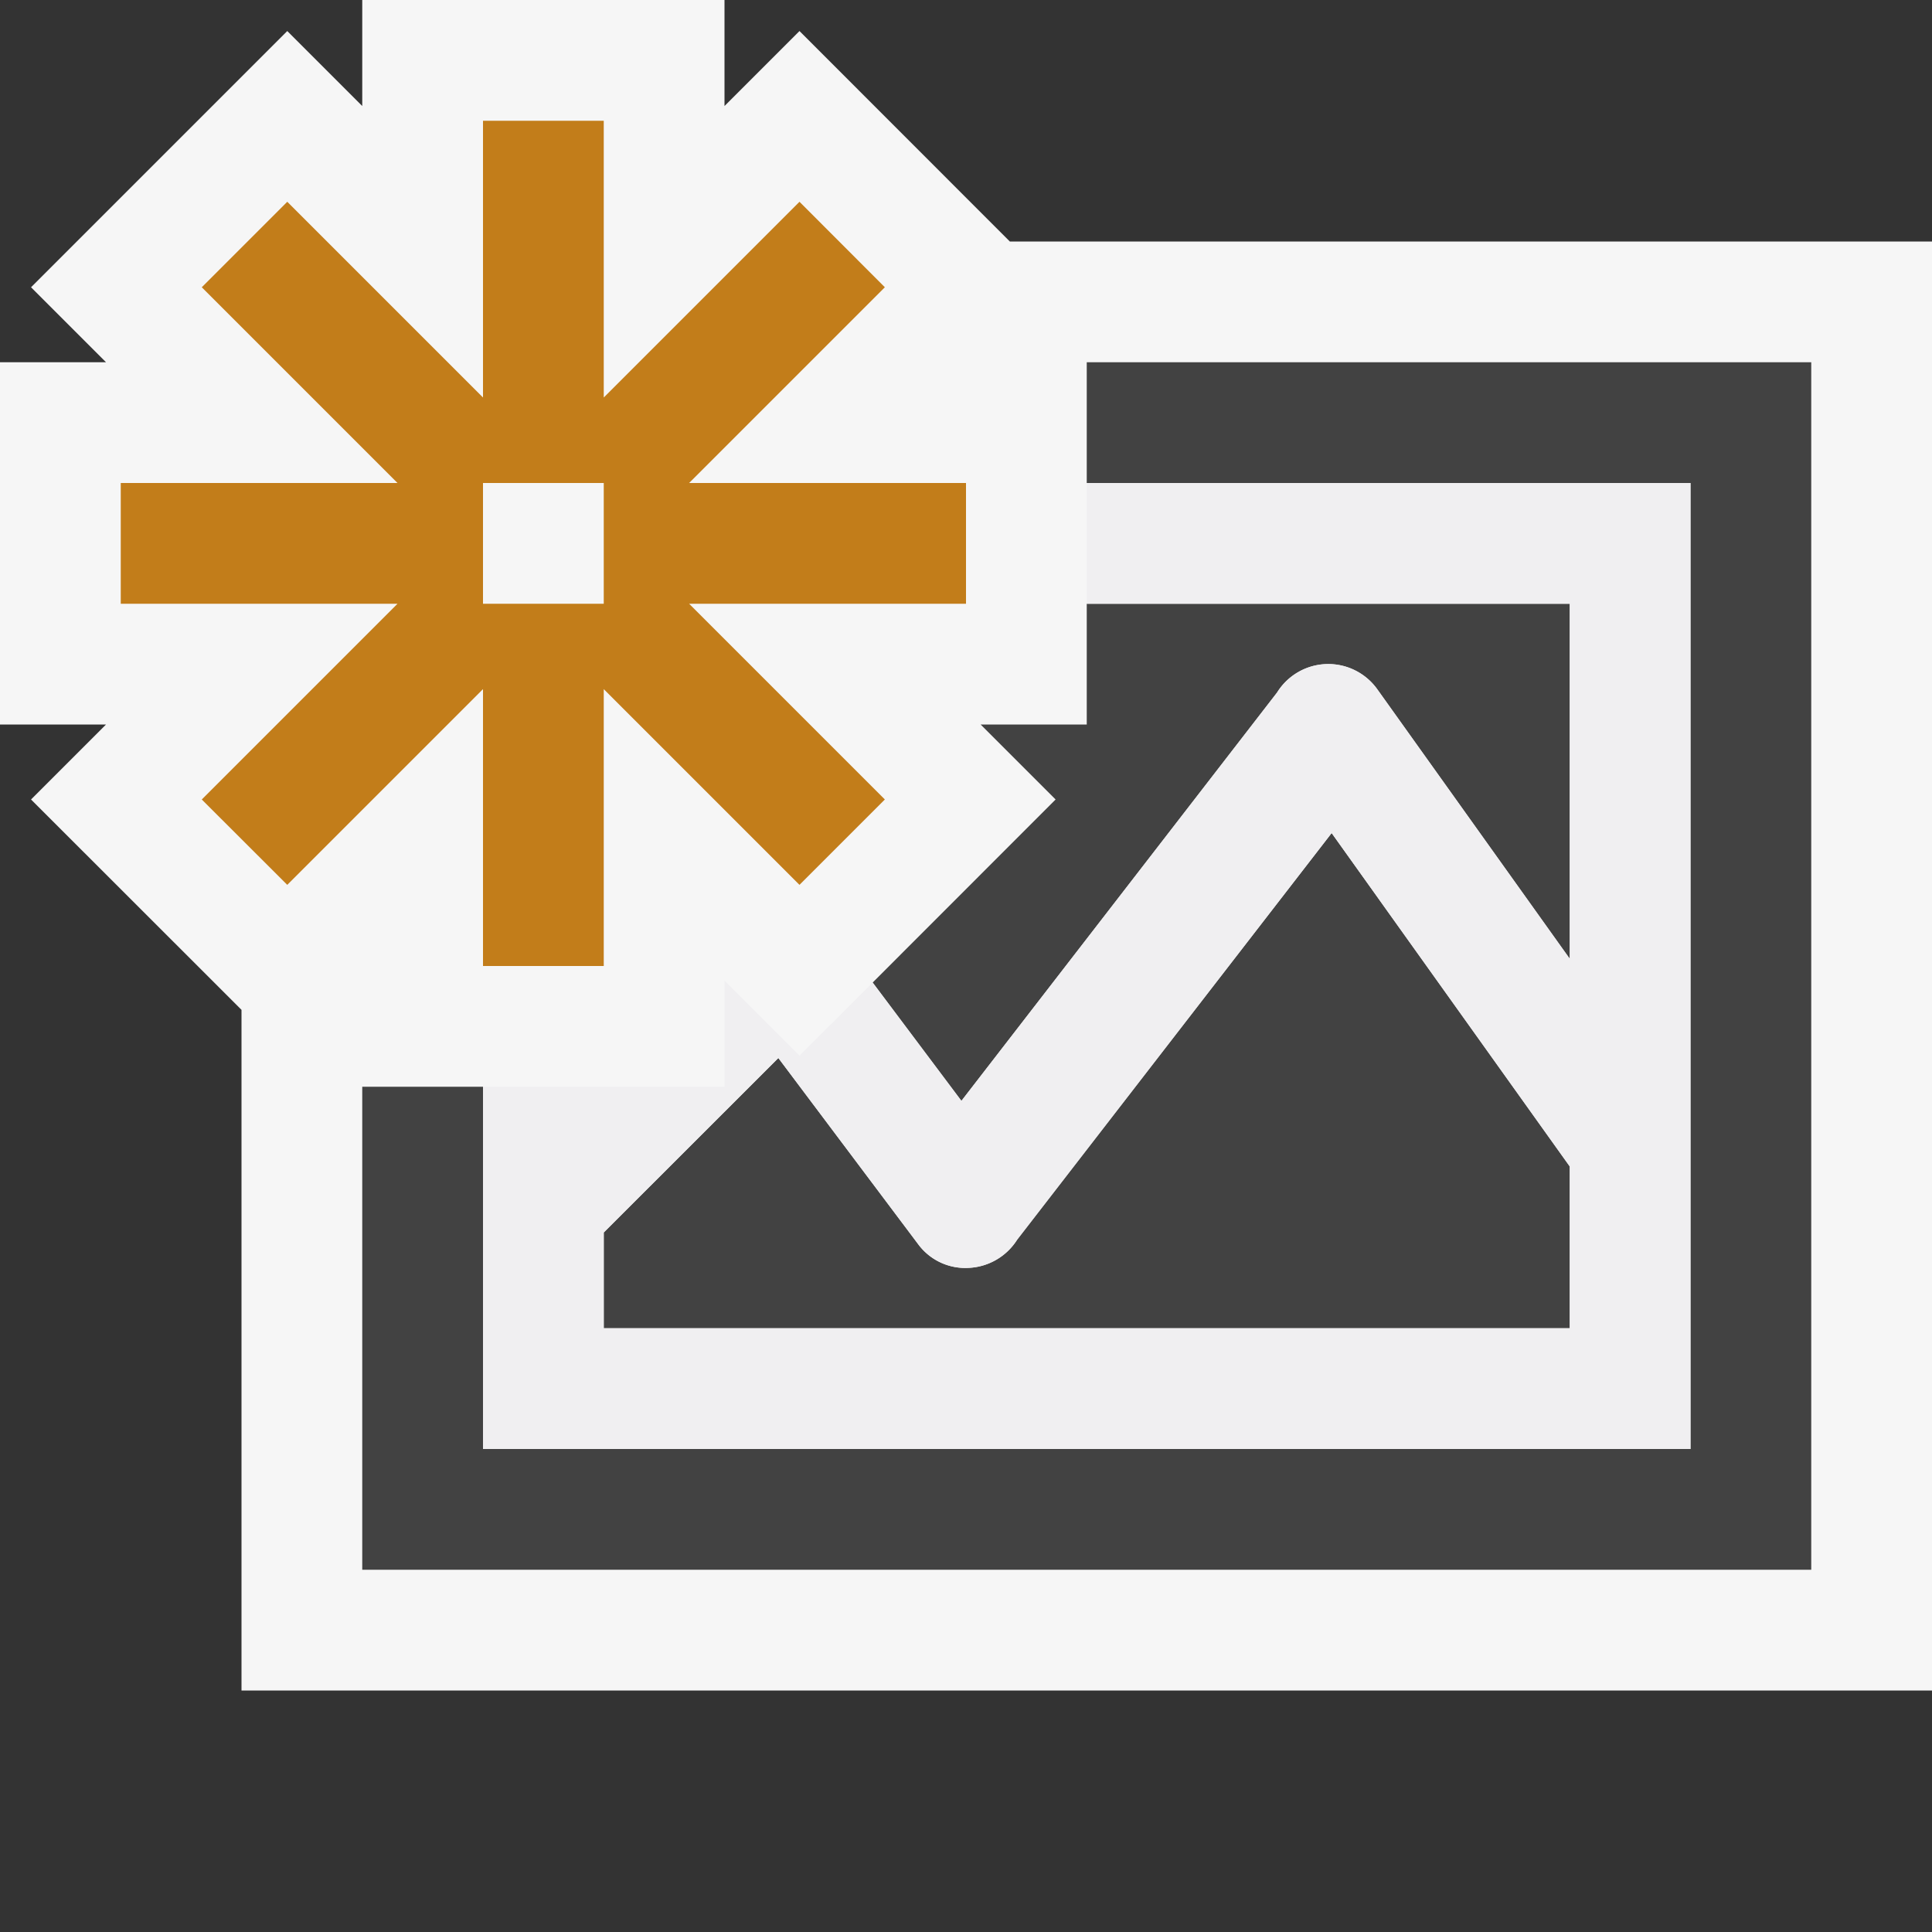
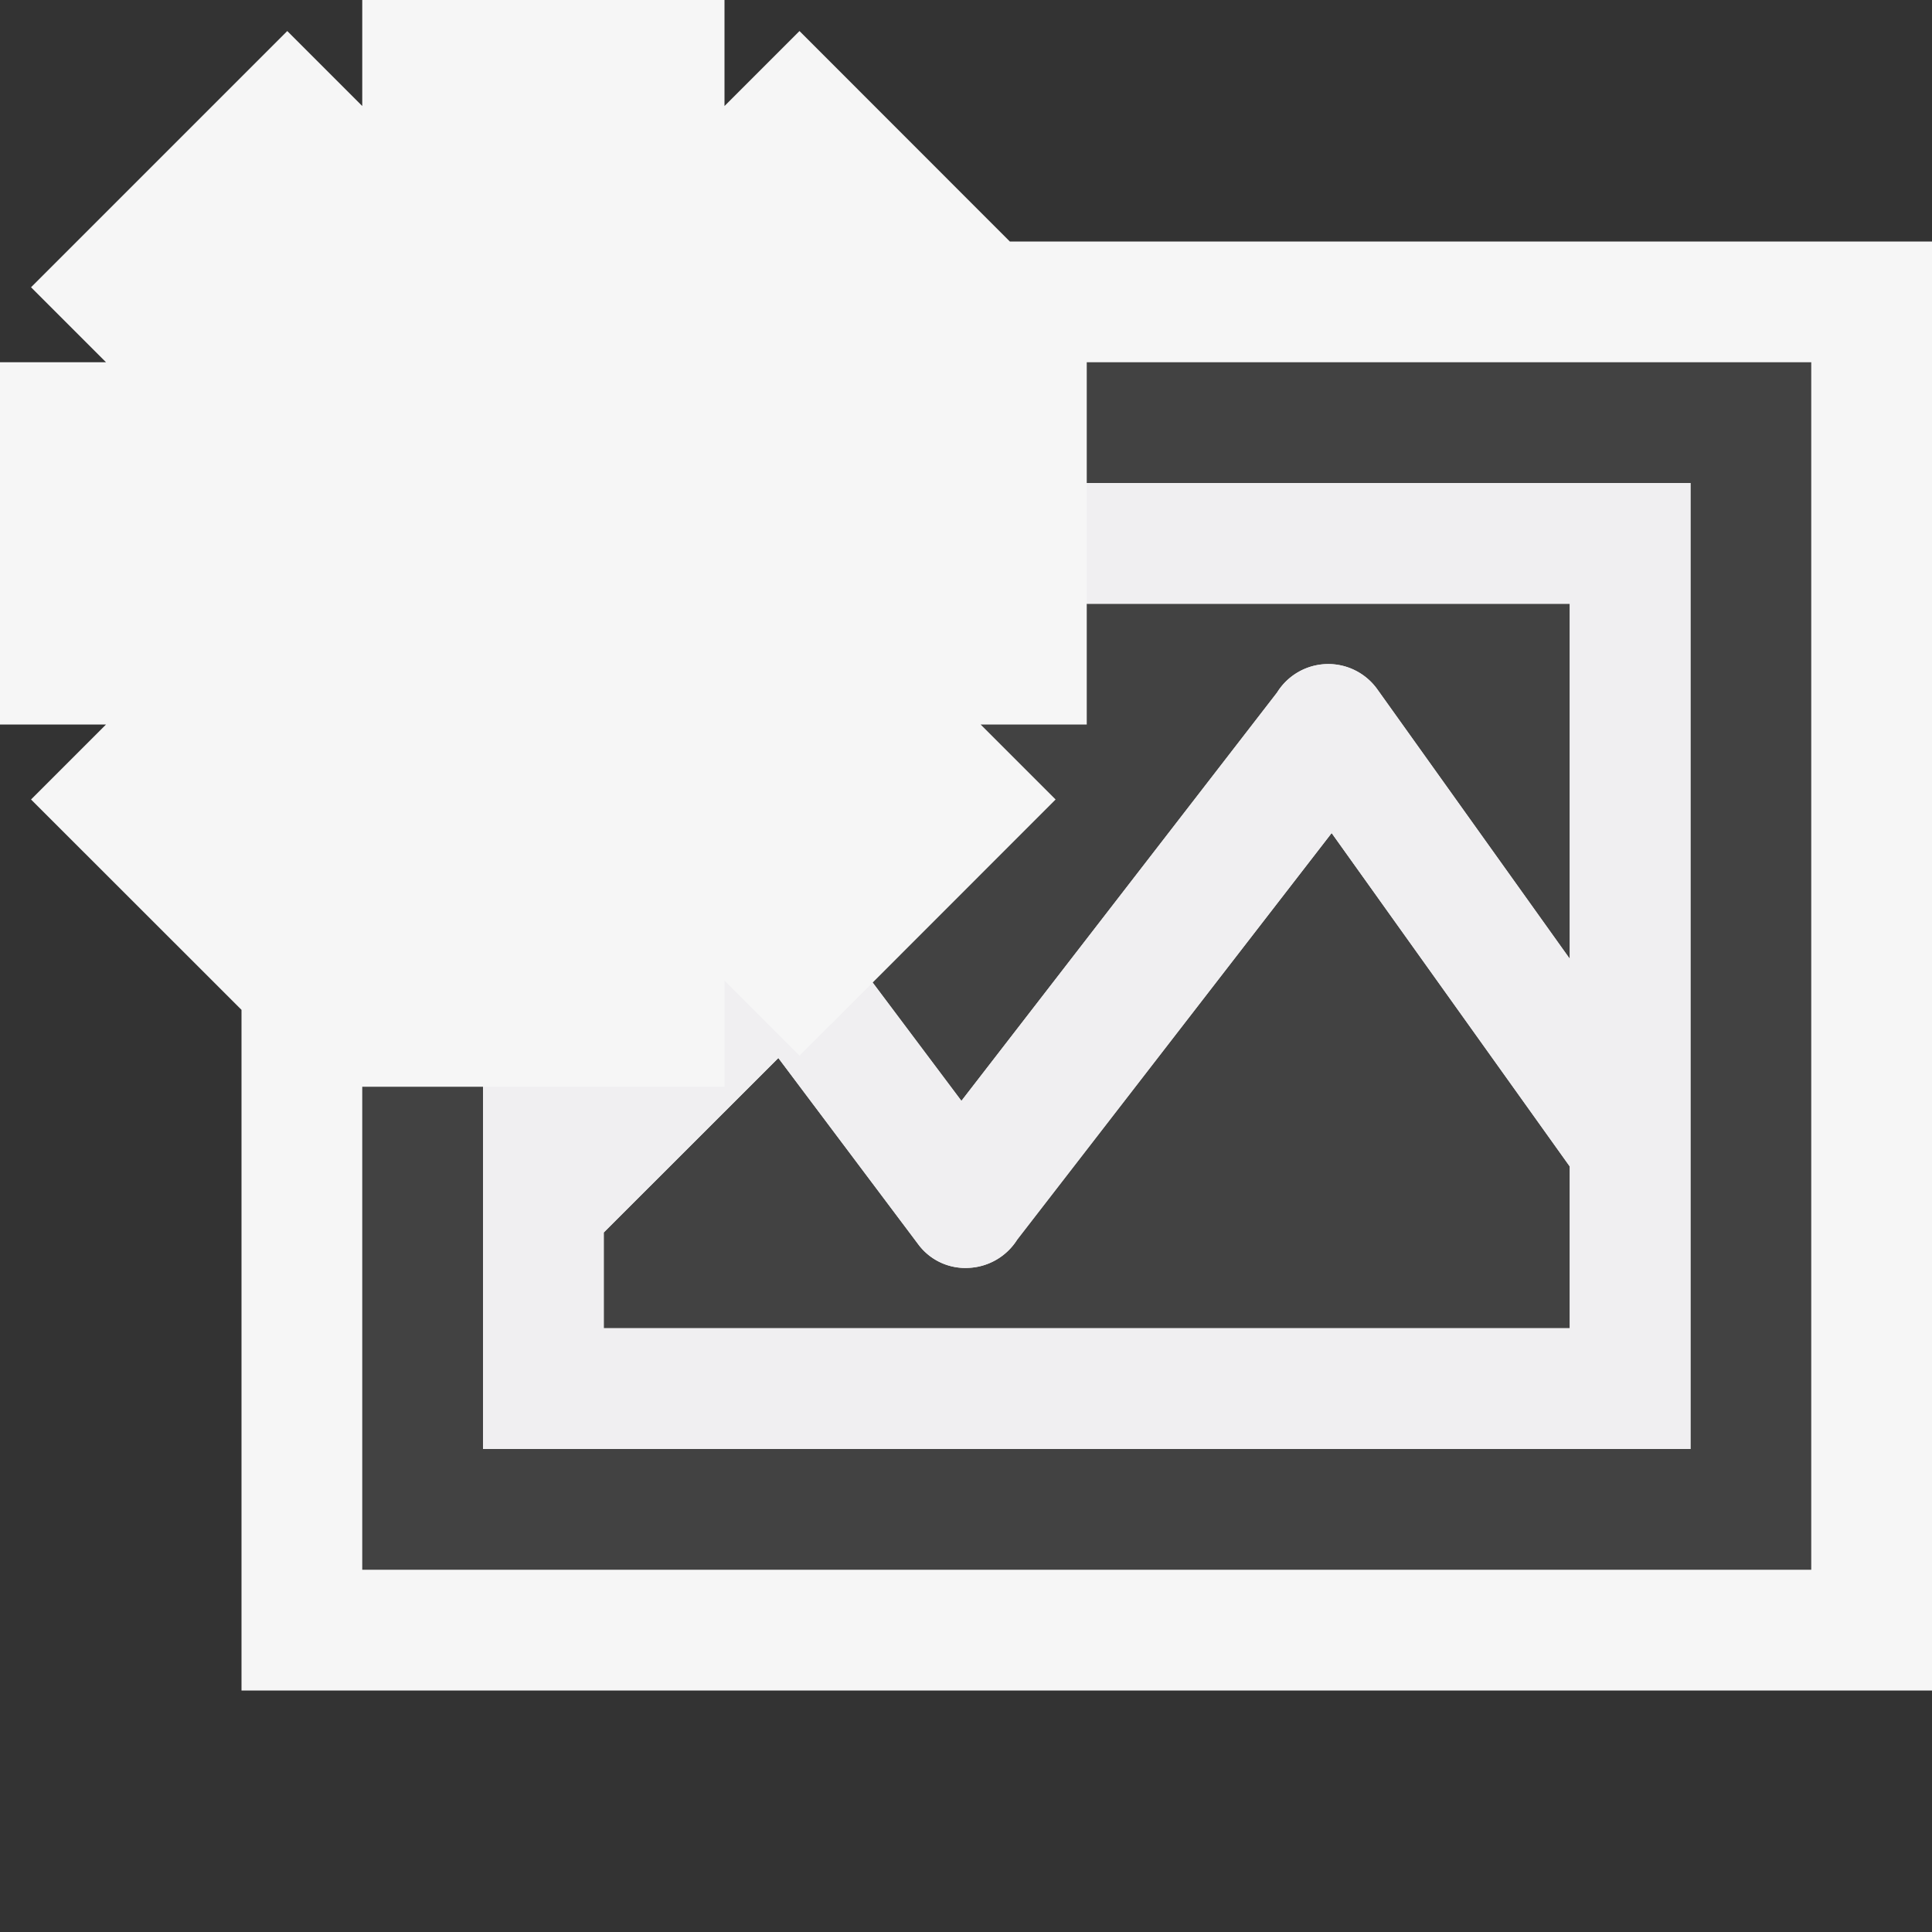
<svg xmlns="http://www.w3.org/2000/svg" viewBox="0 0 16 16">
  <rect x="0" y="0" width="16" height="16" fill="#333333" stroke="none" />
  <style>.st0{opacity:0}.st0,.st1{fill:#f6f6f6}.st2{fill:#424242}.st3{fill:#c27d1a}.st4{fill:#f0eff1}</style>
  <g id="outline">
    <path class="st0" d="M0 0h16v16H0z" />
    <path class="st1" d="M8.363 2L6.621.257 6 .878V0H3v.878L2.379.257.257 2.379.878 3H0v3h.878l-.621.621L2 8.363V14h14V2z" />
  </g>
  <g id="icon_x5F_bg">
    <path class="st2" d="M13 9.66l-1.972-2.761-2.604 3.367a.5.5 0 0 1-.403.234.485.485 0 0 1-.42-.2L6.446 8.762 5 10.207V11h8V9.66z" />
    <path class="st2" d="M9 5v1h-.879l.621.621-1.515 1.516.735.98 2.614-3.382a.5.5 0 0 1 .831-.026L13 7.94V5H9z" />
    <path class="st2" d="M9 3v1h5v8H4V9H3v4h12V3z" />
  </g>
-   <path class="st3" d="M8 4H5.707l1.621-1.621-.707-.708L5 3.292V1H4v2.292L2.379 1.671l-.708.708L3.292 4H1v1h2.292L1.671 6.621l.708.707L4 5.707V8h1V5.707l1.621 1.621.707-.707L5.707 5H8V4zM5 5H4V4h1v1z" id="color_x5F_action" />
  <path class="st4" d="M9 4v1h4v2.94l-1.593-2.23a.498.498 0 0 0-.831.026L7.962 9.117l-.735-.98-.606.605L6 8.121V9H4v3h10V4H9zm4 7H5v-.793l1.446-1.445L7.601 10.3a.485.485 0 0 0 .42.2.504.504 0 0 0 .403-.234l2.604-3.367L13 9.66V11z" id="icon_x5F_fg" />
</svg>